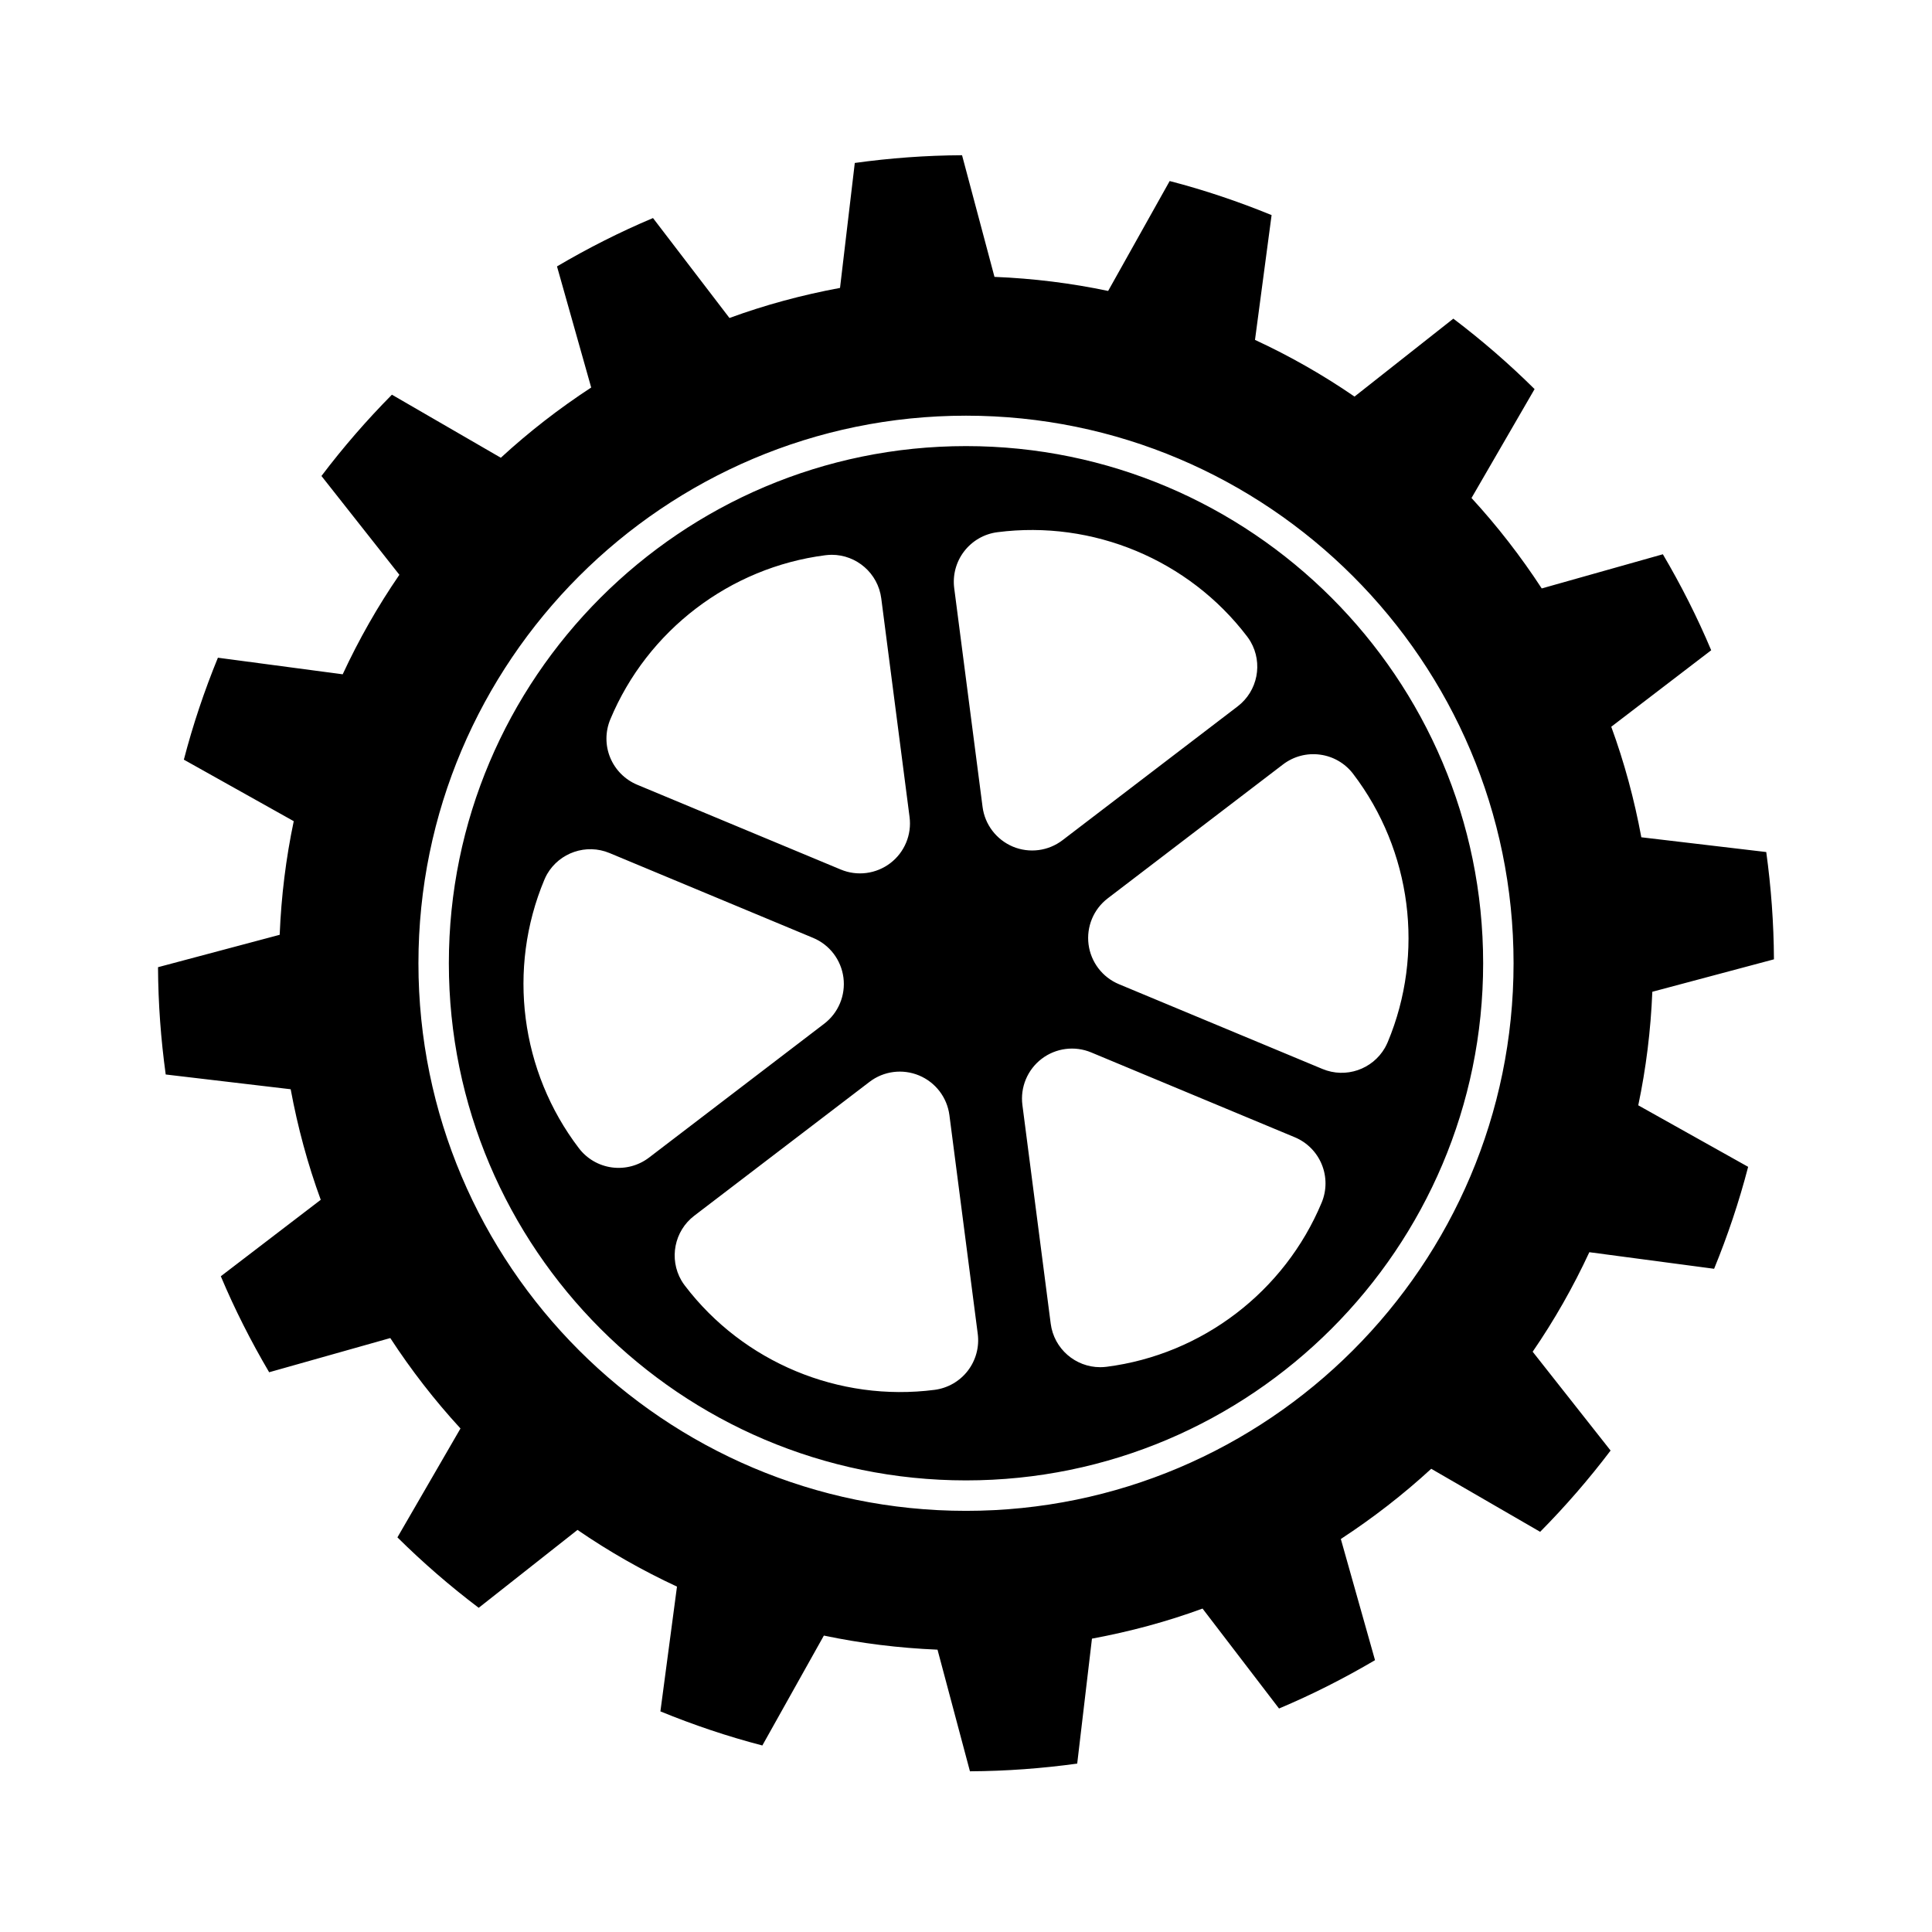
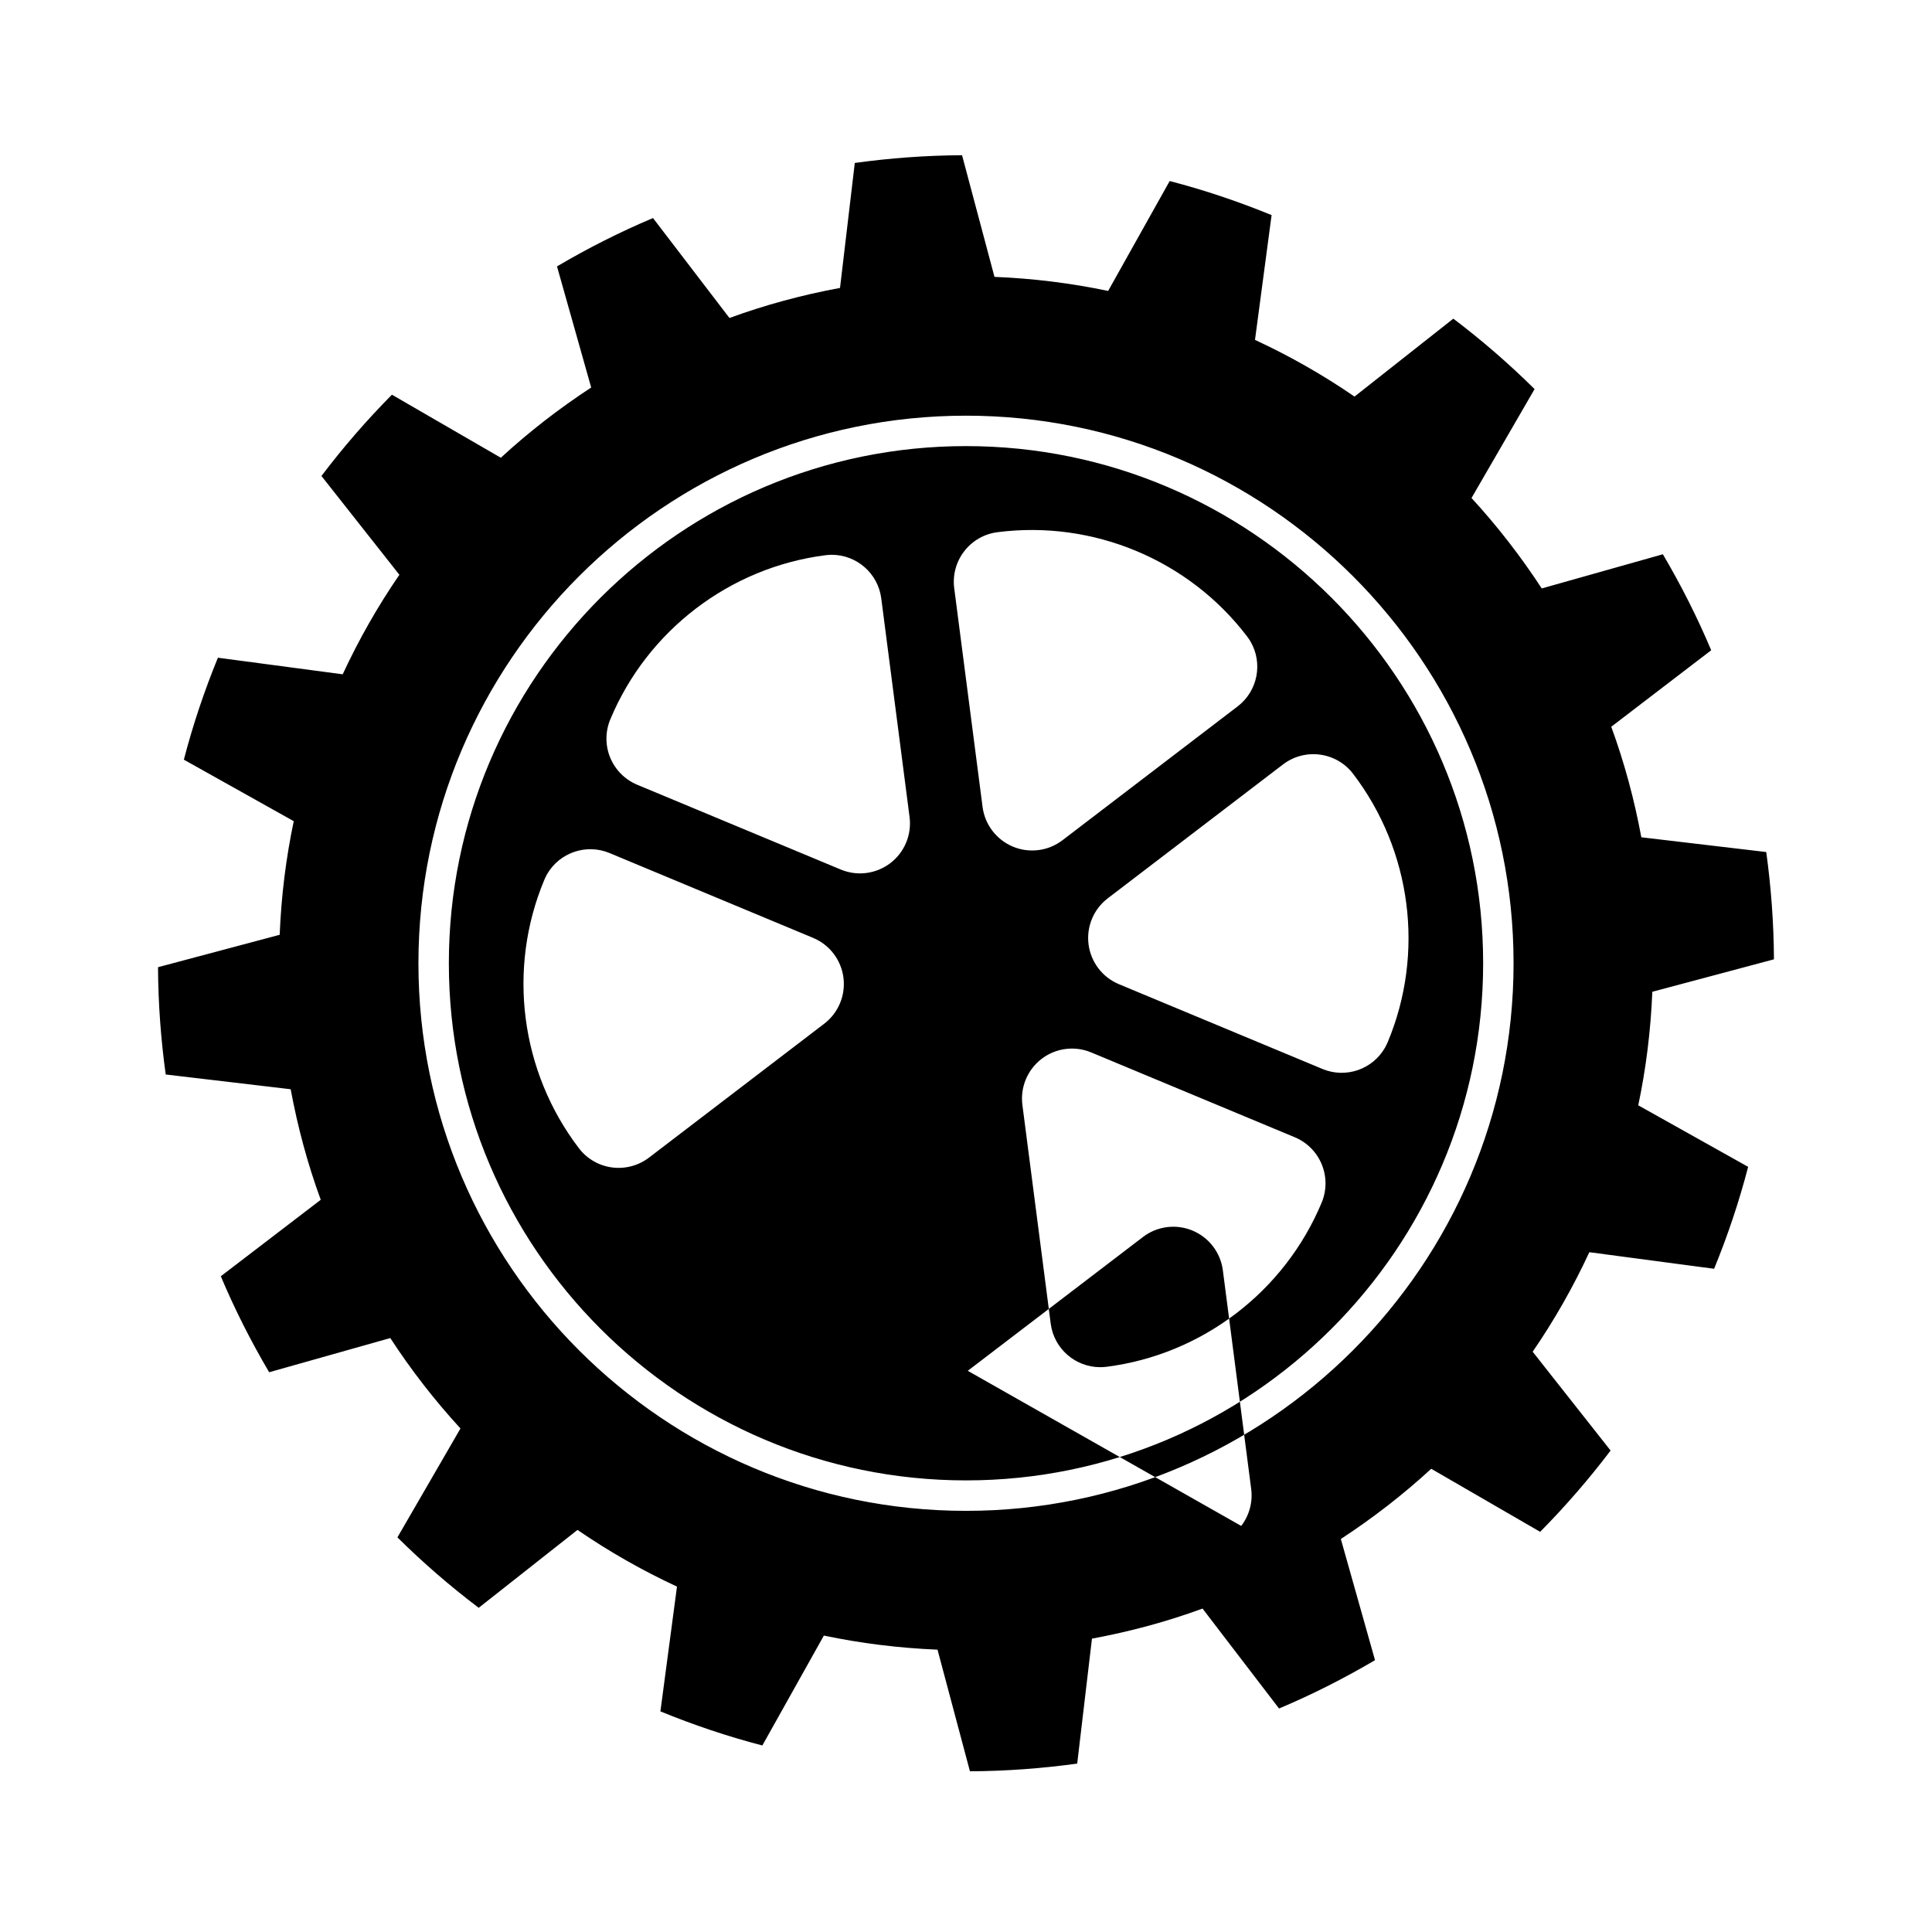
<svg xmlns="http://www.w3.org/2000/svg" fill="#000000" width="800px" height="800px" version="1.1" viewBox="144 144 512 512">
-   <path d="m581.88 406.83 32.234-8.598c-0.047-9.645-0.762-19.129-2.039-28.434l-33.105-3.91c-1.867-10.078-4.519-19.875-7.969-29.293l26.484-20.27c-3.703-8.797-8.004-17.281-12.809-25.438l-32.102 9.055c-5.547-8.5-11.766-16.523-18.609-23.965l16.715-28.863c-6.75-6.688-13.941-12.918-21.531-18.668l-26.188 20.652c-8.316-5.715-17.133-10.742-26.375-15.023l4.398-33.074c-8.734-3.57-17.738-6.621-27.008-9.023l-16.309 29.125c-9.773-2.055-19.836-3.316-30.121-3.727l-8.594-32.238c-9.645 0.047-19.125 0.762-28.426 2.047l-3.914 33.117c-10.078 1.867-19.875 4.519-29.301 7.969l-20.262-26.484c-8.805 3.703-17.285 8.012-25.441 12.812l9.062 32.102c-8.5 5.551-16.516 11.77-23.949 18.609l-28.863-16.711c-6.688 6.762-12.93 13.957-18.672 21.543l20.652 26.184c-5.715 8.312-10.734 17.141-15.023 26.371l-33.07-4.394c-3.578 8.73-6.613 17.75-9.023 27.016l29.121 16.305c-2.055 9.77-3.309 19.828-3.727 30.109l-32.242 8.586c0.047 9.645 0.762 19.129 2.039 28.434l33.117 3.91c1.867 10.078 4.516 19.875 7.969 29.297l-26.484 20.262c3.703 8.805 8.012 17.281 12.812 25.441l32.102-9.062c5.543 8.5 11.754 16.512 18.602 23.961l-16.711 28.859c6.75 6.691 13.945 12.918 21.539 18.668l26.184-20.645c8.316 5.719 17.133 10.734 26.363 15.027l-4.394 33.066c8.734 3.578 17.746 6.625 27.016 9.035l16.305-29.125c9.773 2.051 19.84 3.305 30.117 3.734l8.594 32.234c9.645-0.047 19.125-0.766 28.426-2.039l3.91-33.117c10.082-1.867 19.887-4.508 29.305-7.969l20.27 26.484c8.801-3.699 17.281-8.016 25.438-12.809l-9.059-32.113c8.5-5.559 16.516-11.766 23.957-18.609l28.863 16.707c6.688-6.762 12.918-13.945 18.668-21.539l-20.652-26.191c5.715-8.312 10.734-17.141 15.02-26.371l33.066 4.394c3.578-8.73 6.613-17.75 9.02-27.016l-29.121-16.305c2.055-9.758 3.309-19.816 3.727-30.094zm-181.88 137.56c-80.016 0-145.11-65.098-145.11-145.11 0-80.012 65.098-145.12 145.11-145.12s145.11 65.098 145.11 145.11c-0.004 80.016-65.102 145.12-145.11 145.12zm0-282.17c-75.57 0-137.05 61.48-137.05 137.05-0.004 75.578 61.48 137.05 137.05 137.05 75.57 0 137.05-61.48 137.05-137.05 0-75.578-61.484-137.05-137.05-137.05zm-94.266 72.422c9.844-23.59 31.676-40.25 56.98-43.5 0.574-0.074 1.145-0.109 1.703-0.117 6.566 0.004 12.258 4.871 13.125 11.547l7.5 57.934c0.613 4.699-1.336 9.355-5.09 12.227-3.769 2.871-8.77 3.527-13.145 1.699l-53.938-22.469c-3.246-1.355-5.82-3.941-7.164-7.195-1.332-3.238-1.32-6.883 0.027-10.125zm0.449 118.74c-3.488-0.465-6.641-2.301-8.77-5.094-15.504-20.32-19.023-47.551-9.176-71.094 0.223-0.535 0.473-1.047 0.746-1.535 3.289-5.684 10.359-8.184 16.57-5.586l53.918 22.469c4.379 1.82 7.43 5.828 8.047 10.523 0.605 4.699-1.328 9.355-5.098 12.234l-46.426 35.477c-2.801 2.133-6.324 3.07-9.812 2.606zm94.285 53.895c-2.152 2.785-5.316 4.594-8.797 5.047-25.348 3.266-50.691-7.305-66.156-27.598-0.352-0.457-0.676-0.938-0.953-1.414-3.281-5.688-1.91-13.059 3.441-17.145l46.422-35.457c3.758-2.883 8.762-3.516 13.129-1.707 4.379 1.824 7.441 5.836 8.051 10.531l7.508 57.941c0.453 3.492-0.5 7.012-2.644 9.801zm3.922-149.45-7.512-57.949c-0.453-3.488 0.5-7.008 2.648-9.793 2.144-2.781 5.309-4.602 8.793-5.047 25.348-3.269 50.691 7.305 66.156 27.598 0.352 0.457 0.672 0.934 0.953 1.422 3.281 5.684 1.91 13.047-3.441 17.141l-46.414 35.465c-3.769 2.875-8.77 3.523-13.141 1.703-4.367-1.836-7.438-5.844-8.043-10.539zm89.859 104.89c-9.84 23.578-31.668 40.25-56.977 43.492-0.574 0.074-1.145 0.109-1.703 0.109-6.559 0-12.258-4.871-13.121-11.547l-7.5-57.934c-0.609-4.695 1.336-9.355 5.094-12.234 3.762-2.871 8.77-3.523 13.141-1.699l53.938 22.477c3.246 1.352 5.82 3.934 7.152 7.184 1.344 3.254 1.332 6.906-0.023 10.152zm8.336-113.65c15.504 20.312 19.023 47.555 9.18 71.098-0.227 0.527-0.48 1.039-0.754 1.527-3.281 5.688-10.344 8.184-16.566 5.586l-53.918-22.461c-4.375-1.824-7.43-5.84-8.047-10.531-0.605-4.699 1.328-9.355 5.098-12.227l46.43-35.473c2.797-2.137 6.316-3.074 9.805-2.602 3.488 0.457 6.641 2.289 8.773 5.082z" />
+   <path d="m581.88 406.83 32.234-8.598c-0.047-9.645-0.762-19.129-2.039-28.434l-33.105-3.91c-1.867-10.078-4.519-19.875-7.969-29.293l26.484-20.27c-3.703-8.797-8.004-17.281-12.809-25.438l-32.102 9.055c-5.547-8.5-11.766-16.523-18.609-23.965l16.715-28.863c-6.75-6.688-13.941-12.918-21.531-18.668l-26.188 20.652c-8.316-5.715-17.133-10.742-26.375-15.023l4.398-33.074c-8.734-3.57-17.738-6.621-27.008-9.023l-16.309 29.125c-9.773-2.055-19.836-3.316-30.121-3.727l-8.594-32.238c-9.645 0.047-19.125 0.762-28.426 2.047l-3.914 33.117c-10.078 1.867-19.875 4.519-29.301 7.969l-20.262-26.484c-8.805 3.703-17.285 8.012-25.441 12.812l9.062 32.102c-8.5 5.551-16.516 11.77-23.949 18.609l-28.863-16.711c-6.688 6.762-12.93 13.957-18.672 21.543l20.652 26.184c-5.715 8.312-10.734 17.141-15.023 26.371l-33.07-4.394c-3.578 8.73-6.613 17.75-9.023 27.016l29.121 16.305c-2.055 9.77-3.309 19.828-3.727 30.109l-32.242 8.586c0.047 9.645 0.762 19.129 2.039 28.434l33.117 3.91c1.867 10.078 4.516 19.875 7.969 29.297l-26.484 20.262c3.703 8.805 8.012 17.281 12.812 25.441l32.102-9.062c5.543 8.5 11.754 16.512 18.602 23.961l-16.711 28.859c6.75 6.691 13.945 12.918 21.539 18.668l26.184-20.645c8.316 5.719 17.133 10.734 26.363 15.027l-4.394 33.066c8.734 3.578 17.746 6.625 27.016 9.035l16.305-29.125c9.773 2.051 19.84 3.305 30.117 3.734l8.594 32.234c9.645-0.047 19.125-0.766 28.426-2.039l3.91-33.117c10.082-1.867 19.887-4.508 29.305-7.969l20.27 26.484c8.801-3.699 17.281-8.016 25.438-12.809l-9.059-32.113c8.5-5.559 16.516-11.766 23.957-18.609l28.863 16.707c6.688-6.762 12.918-13.945 18.668-21.539l-20.652-26.191c5.715-8.312 10.734-17.141 15.02-26.371l33.066 4.394c3.578-8.73 6.613-17.75 9.02-27.016l-29.121-16.305c2.055-9.758 3.309-19.816 3.727-30.094zm-181.88 137.56c-80.016 0-145.11-65.098-145.11-145.11 0-80.012 65.098-145.12 145.11-145.12s145.11 65.098 145.11 145.11c-0.004 80.016-65.102 145.12-145.11 145.12zm0-282.17c-75.57 0-137.05 61.48-137.05 137.05-0.004 75.578 61.48 137.05 137.05 137.05 75.57 0 137.05-61.48 137.05-137.05 0-75.578-61.484-137.05-137.05-137.05zm-94.266 72.422c9.844-23.59 31.676-40.25 56.98-43.5 0.574-0.074 1.145-0.109 1.703-0.117 6.566 0.004 12.258 4.871 13.125 11.547l7.5 57.934c0.613 4.699-1.336 9.355-5.09 12.227-3.769 2.871-8.77 3.527-13.145 1.699l-53.938-22.469c-3.246-1.355-5.82-3.941-7.164-7.195-1.332-3.238-1.32-6.883 0.027-10.125zm0.449 118.74c-3.488-0.465-6.641-2.301-8.77-5.094-15.504-20.32-19.023-47.551-9.176-71.094 0.223-0.535 0.473-1.047 0.746-1.535 3.289-5.684 10.359-8.184 16.57-5.586l53.918 22.469c4.379 1.82 7.43 5.828 8.047 10.523 0.605 4.699-1.328 9.355-5.098 12.234l-46.426 35.477c-2.801 2.133-6.324 3.07-9.812 2.606zm94.285 53.895l46.422-35.457c3.758-2.883 8.762-3.516 13.129-1.707 4.379 1.824 7.441 5.836 8.051 10.531l7.508 57.941c0.453 3.492-0.5 7.012-2.644 9.801zm3.922-149.45-7.512-57.949c-0.453-3.488 0.5-7.008 2.648-9.793 2.144-2.781 5.309-4.602 8.793-5.047 25.348-3.269 50.691 7.305 66.156 27.598 0.352 0.457 0.672 0.934 0.953 1.422 3.281 5.684 1.91 13.047-3.441 17.141l-46.414 35.465c-3.769 2.875-8.77 3.523-13.141 1.703-4.367-1.836-7.438-5.844-8.043-10.539zm89.859 104.89c-9.84 23.578-31.668 40.25-56.977 43.492-0.574 0.074-1.145 0.109-1.703 0.109-6.559 0-12.258-4.871-13.121-11.547l-7.5-57.934c-0.609-4.695 1.336-9.355 5.094-12.234 3.762-2.871 8.77-3.523 13.141-1.699l53.938 22.477c3.246 1.352 5.82 3.934 7.152 7.184 1.344 3.254 1.332 6.906-0.023 10.152zm8.336-113.65c15.504 20.312 19.023 47.555 9.18 71.098-0.227 0.527-0.48 1.039-0.754 1.527-3.281 5.688-10.344 8.184-16.566 5.586l-53.918-22.461c-4.375-1.824-7.43-5.84-8.047-10.531-0.605-4.699 1.328-9.355 5.098-12.227l46.43-35.473c2.797-2.137 6.316-3.074 9.805-2.602 3.488 0.457 6.641 2.289 8.773 5.082z" />
</svg>